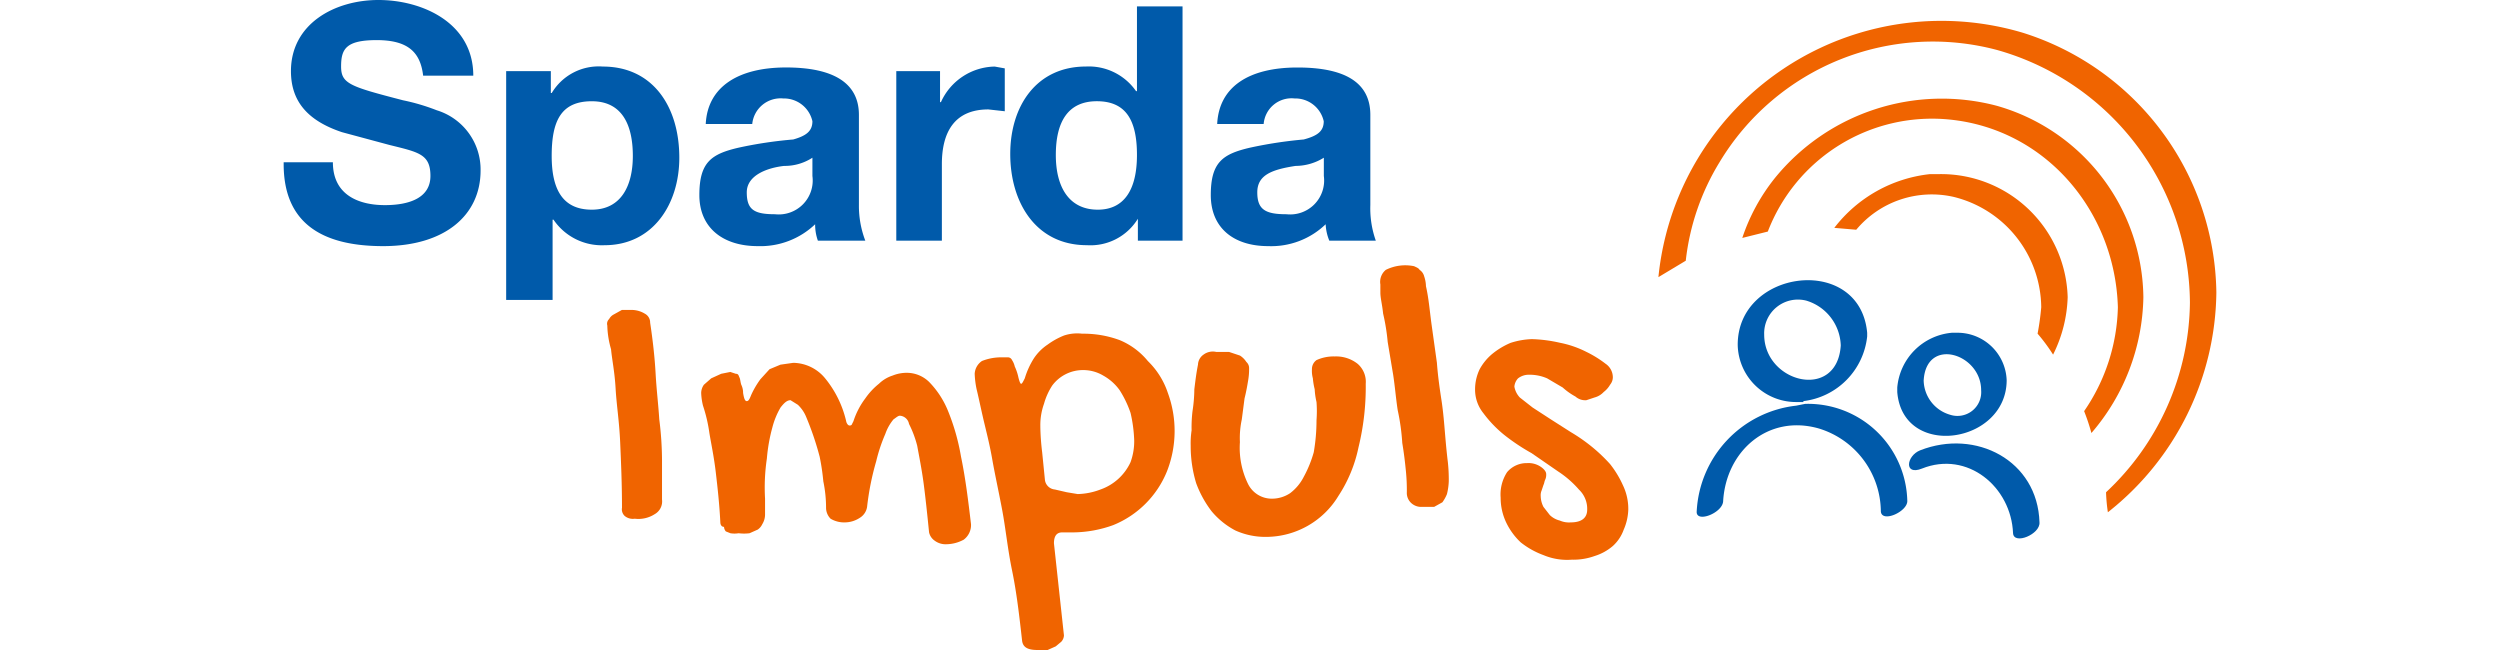
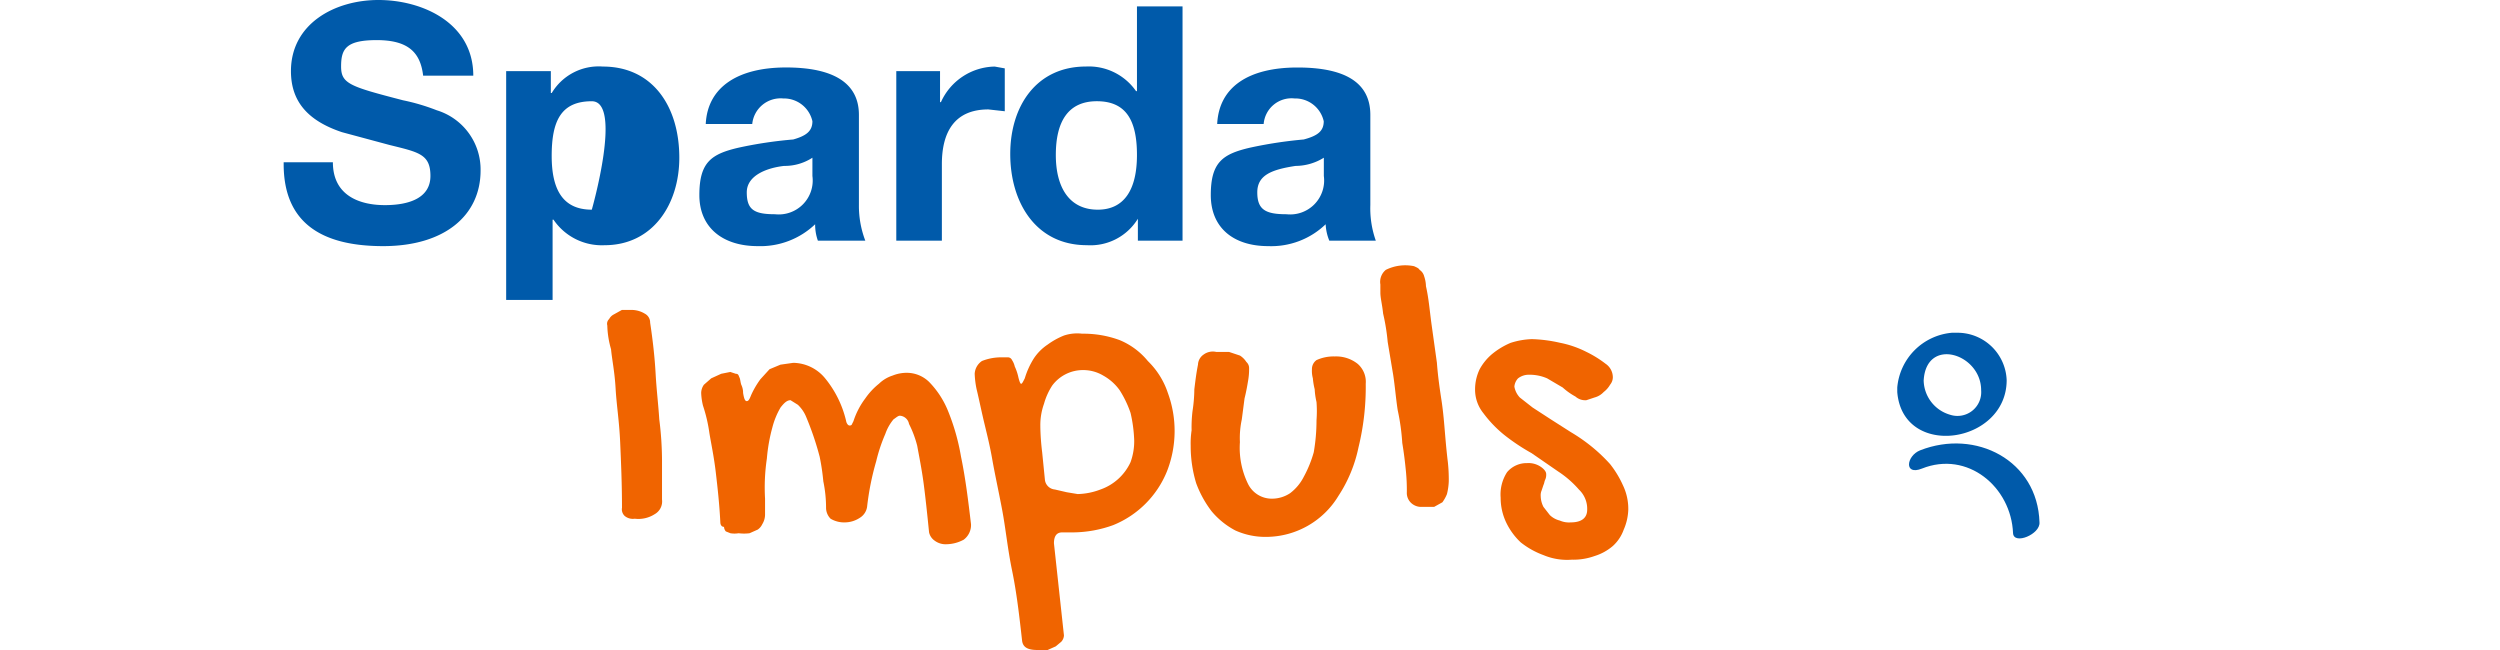
<svg xmlns="http://www.w3.org/2000/svg" id="Wettbewerbslogo" width="200" height="52" viewBox="0 0 200 52">
  <defs>
    <clipPath id="clip-path">
      <rect id="Rechteck_1057" data-name="Rechteck 1057" width="200" height="52" fill="#ddd" />
    </clipPath>
  </defs>
  <g id="Gruppe_maskieren_35" data-name="Gruppe maskieren 35" clip-path="url(#clip-path)">
    <g id="spardaimpuls2022-icon-wettbewerbslogo-rgb" transform="translate(22.693)">
      <path id="Pfad_10391" data-name="Pfad 10391" d="M15.17,6.053H11.158c-.219-1.9-1.24-2.844-3.719-2.844s-2.844.729-2.844,2.115.729,1.6,4.959,2.7a16.483,16.483,0,0,1,2.7.8,4.959,4.959,0,0,1,3.5,4.813c0,3.574-2.844,6.053-7.8,6.053S0,17.8,0,13.128v-.146H3.938c0,2.7,2.188,3.428,4.157,3.428s3.647-.583,3.647-2.334-.948-1.9-3.282-2.48L4.668,10.575C1.823,9.627.583,8.022.583,5.689.583,1.9,4.084,0,7.585,0S15.17,1.823,15.17,6.053Z" fill="#005aaa" />
-       <path id="Pfad_10392" data-name="Pfad 10392" d="M31.652,12.617c0,3.719-2.115,7-5.98,7a4.668,4.668,0,0,1-4.084-2.042h-.073v6.418H17.8V5.689h3.574v1.75h.073a4.376,4.376,0,0,1,4.084-2.115C29.537,5.324,31.652,8.533,31.652,12.617Zm-7,4.157c2.334,0,3.282-1.9,3.282-4.3S27.13,8.1,24.651,8.1s-3.209,1.6-3.209,4.376S22.39,16.774,24.651,16.774Z" fill="#005aaa" />
+       <path id="Pfad_10392" data-name="Pfad 10392" d="M31.652,12.617c0,3.719-2.115,7-5.98,7a4.668,4.668,0,0,1-4.084-2.042h-.073v6.418H17.8V5.689h3.574v1.75h.073a4.376,4.376,0,0,1,4.084-2.115C29.537,5.324,31.652,8.533,31.652,12.617Zm-7,4.157S27.13,8.1,24.651,8.1s-3.209,1.6-3.209,4.376S22.39,16.774,24.651,16.774Z" fill="#005aaa" />
      <path id="Pfad_10393" data-name="Pfad 10393" d="M46.02,9.189v7.22a7.8,7.8,0,0,0,.511,2.844H42.738a3.792,3.792,0,0,1-.219-1.313,6.345,6.345,0,0,1-4.595,1.75c-2.771,0-4.668-1.459-4.668-4.084s.948-3.282,3.136-3.792a33.548,33.548,0,0,1,4.376-.656C41.79,10.867,42.3,10.5,42.3,9.7a2.332,2.332,0,0,0-2.334-1.823,2.28,2.28,0,0,0-2.48,2.042H33.767c.146-2.99,2.626-4.522,6.418-4.522S46.02,6.637,46.02,9.189Zm-6.71,7.95a2.716,2.716,0,0,0,2.99-3.063V12.617a4.054,4.054,0,0,1-2.261.656c-1.313.146-2.99.729-2.99,2.115S37.633,17.139,39.31,17.139Z" fill="#005aaa" />
      <path id="Pfad_10394" data-name="Pfad 10394" d="M57.689,5.47V8.9l-1.313-.146c-2.771,0-3.719,1.9-3.719,4.376v6.126H49.01V5.689h3.5v2.48h.073a4.813,4.813,0,0,1,4.3-2.844Z" fill="#005aaa" />
      <path id="Pfad_10395" data-name="Pfad 10395" d="M71.91.511V19.254H68.337V17.5h0a4.449,4.449,0,0,1-4.084,2.115c-4.084,0-6.126-3.428-6.126-7.293s2.115-7,6.053-7a4.6,4.6,0,0,1,4.011,1.969h.073V.511ZM65.128,16.774c2.115,0,3.136-1.6,3.136-4.376s-.875-4.3-3.209-4.3-3.282,1.677-3.282,4.3S62.867,16.774,65.128,16.774Z" fill="#005aaa" />
      <path id="Pfad_10396" data-name="Pfad 10396" d="M86.934,9.189v7.22a7.731,7.731,0,0,0,.438,2.844H83.652a3.865,3.865,0,0,1-.292-1.313,6.272,6.272,0,0,1-4.595,1.75c-2.771,0-4.595-1.459-4.595-4.084s.948-3.282,3.136-3.792a34.424,34.424,0,0,1,4.3-.656c1.094-.292,1.6-.656,1.6-1.459a2.332,2.332,0,0,0-2.334-1.823A2.238,2.238,0,0,0,78.4,9.919H74.682C74.827,6.928,77.234,5.4,81.1,5.4S86.934,6.637,86.934,9.189Zm-6.71,7.95a2.716,2.716,0,0,0,2.99-3.063V12.617a4.3,4.3,0,0,1-2.261.656c-1.9.292-3.063.729-3.063,2.115S78.547,17.139,80.224,17.139Z" fill="#005aaa" />
      <path id="Pfad_10397" data-name="Pfad 10397" d="M25.891,26.036a.511.511,0,0,1,.146-.511.875.875,0,0,1,.365-.365l.656-.365h.729a2.042,2.042,0,0,1,1.094.292.8.8,0,0,1,.438.729c.219,1.459.365,2.771.438,4.084s.219,2.48.292,3.647a26.548,26.548,0,0,1,.219,3.282v3.136a1.167,1.167,0,0,1-.583,1.167,2.407,2.407,0,0,1-1.6.365,1.021,1.021,0,0,1-.8-.219.729.729,0,0,1-.219-.656c0-1.9-.073-3.574-.146-5.251s-.292-2.99-.365-4.3-.292-2.334-.365-3.136A7.366,7.366,0,0,1,25.891,26.036Z" fill="#f06400" />
      <path id="Pfad_10398" data-name="Pfad 10398" d="M34.934,41.79c-.073-1.459-.219-2.771-.365-4.011s-.365-2.261-.511-3.136a12.179,12.179,0,0,0-.511-2.188,4.96,4.96,0,0,1-.146-1.021,1.167,1.167,0,0,1,.219-.656l.583-.511.8-.365.729-.146.438.146c.219,0,.219.146.292.292s.073.365.146.583a1.459,1.459,0,0,1,.146.656c.073.438.146.656.292.656s.219-.146.365-.511a6.929,6.929,0,0,1,.729-1.24l.729-.8.875-.365,1.021-.146a3.355,3.355,0,0,1,2.553,1.24A8.387,8.387,0,0,1,45,33.694a.583.583,0,0,0,.146.292.219.219,0,0,0,.292,0l.146-.292a6.2,6.2,0,0,1,.948-1.823A5.47,5.47,0,0,1,47.624,30.7a2.771,2.771,0,0,1,1.094-.656,2.99,2.99,0,0,1,1.167-.219,2.553,2.553,0,0,1,1.75.729,7.147,7.147,0,0,1,1.459,2.188,17.358,17.358,0,0,1,1.094,3.792c.365,1.75.583,3.574.8,5.4a1.459,1.459,0,0,1-.583,1.24,2.99,2.99,0,0,1-1.386.365,1.459,1.459,0,0,1-.948-.292,1.094,1.094,0,0,1-.438-.656c-.146-1.459-.292-2.844-.438-3.938s-.365-2.188-.511-2.99a8.533,8.533,0,0,0-.656-1.75.8.8,0,0,0-.729-.656c-.146,0-.292.146-.511.292a3.719,3.719,0,0,0-.656,1.167,12.835,12.835,0,0,0-.729,2.188,21.515,21.515,0,0,0-.729,3.647,1.24,1.24,0,0,1-.583.875,2.188,2.188,0,0,1-1.167.365,2.115,2.115,0,0,1-1.167-.292,1.24,1.24,0,0,1-.365-.875,10.429,10.429,0,0,0-.219-2.115,18.3,18.3,0,0,0-.292-1.969A23.776,23.776,0,0,0,41.79,33.33a2.771,2.771,0,0,0-.656-.948l-.583-.365c-.292,0-.511.219-.8.583a6.2,6.2,0,0,0-.656,1.6,13.566,13.566,0,0,0-.438,2.48,15.753,15.753,0,0,0-.146,3.209v1.24a1.459,1.459,0,0,1-.219.8,1.094,1.094,0,0,1-.365.438l-.656.292a3.5,3.5,0,0,1-.875,0,1.969,1.969,0,0,1-.656,0l-.365-.146a.583.583,0,0,1-.146-.365C35.007,42.154,34.934,41.935,34.934,41.79Z" fill="#f06400" />
      <path id="Pfad_10399" data-name="Pfad 10399" d="M55.282,29.9a1.313,1.313,0,0,1,.583-1.021,4.157,4.157,0,0,1,1.6-.292h.438a.365.365,0,0,1,.365.219,1.532,1.532,0,0,1,.219.511,4.084,4.084,0,0,1,.292.875c.073.292.146.511.219.511s.146-.146.292-.438a6.418,6.418,0,0,1,.729-1.6,3.938,3.938,0,0,1,1.094-1.094,5.908,5.908,0,0,1,1.313-.729,3.355,3.355,0,0,1,1.459-.146,8.314,8.314,0,0,1,2.99.511,5.762,5.762,0,0,1,2.261,1.677,6.345,6.345,0,0,1,1.6,2.553,8.825,8.825,0,0,1-.073,6.272,7.8,7.8,0,0,1-4.3,4.3,9.627,9.627,0,0,1-3.209.583h-.875q-.656,0-.656.875l.8,7.366a.8.8,0,0,1-.219.511l-.438.365L61.116,52h-.8c-.8,0-1.167-.219-1.24-.729-.219-1.969-.438-3.865-.8-5.616s-.511-3.355-.8-4.886-.583-2.844-.8-4.084-.511-2.334-.729-3.282-.365-1.677-.511-2.261A7.22,7.22,0,0,1,55.282,29.9Zm5.251,4.23a19.254,19.254,0,0,0,.146,2.042l.219,2.188a.875.875,0,0,0,.8.8l.948.219.875.146a5.4,5.4,0,0,0,1.823-.365,4.157,4.157,0,0,0,2.407-2.188,4.886,4.886,0,0,0,.292-1.75,11.232,11.232,0,0,0-.292-2.188,8.387,8.387,0,0,0-.875-1.823,4.011,4.011,0,0,0-1.313-1.167,3.136,3.136,0,0,0-1.6-.438,3.063,3.063,0,0,0-2.48,1.24,5.251,5.251,0,0,0-.656,1.459,5.032,5.032,0,0,0-.292,1.823Z" fill="#f06400" />
      <path id="Pfad_10400" data-name="Pfad 10400" d="M76.5,35.372a6.564,6.564,0,0,0,.656,3.355,2.115,2.115,0,0,0,1.9,1.167,2.626,2.626,0,0,0,1.459-.438,3.792,3.792,0,0,0,1.094-1.313,9.335,9.335,0,0,0,.8-1.969,15.1,15.1,0,0,0,.219-2.553,9.7,9.7,0,0,0,0-1.459,5.688,5.688,0,0,1-.146-1.021,5.4,5.4,0,0,1-.146-.875,2.261,2.261,0,0,1-.073-.729.875.875,0,0,1,.365-.729,3.282,3.282,0,0,1,1.459-.292,2.771,2.771,0,0,1,1.823.583,1.9,1.9,0,0,1,.656,1.6,20.348,20.348,0,0,1-.583,5.105,11.159,11.159,0,0,1-1.6,3.865,6.783,6.783,0,0,1-5.762,3.282,5.835,5.835,0,0,1-2.48-.511,6.272,6.272,0,0,1-1.9-1.532A8.533,8.533,0,0,1,73,38.654a10.21,10.21,0,0,1-.438-2.99,7.075,7.075,0,0,1,.073-1.24,10.793,10.793,0,0,1,.073-1.532,12.106,12.106,0,0,0,.146-1.75c.073-.583.146-1.24.292-1.969a1.021,1.021,0,0,1,.438-.8,1.24,1.24,0,0,1,1.021-.219H75.63l.875.292a1.678,1.678,0,0,1,.511.511.656.656,0,0,1,.219.511,5.251,5.251,0,0,1-.073.948c-.073.438-.146.875-.292,1.459l-.219,1.677A7.074,7.074,0,0,0,76.5,35.372Z" fill="#f06400" />
      <path id="Pfad_10401" data-name="Pfad 10401" d="M87.736,22.755a1.24,1.24,0,0,1,.438-1.167,3.5,3.5,0,0,1,2.261-.292c.146.073.365.146.438.292a.875.875,0,0,1,.365.511,2.626,2.626,0,0,1,.146.8c.219.948.292,1.9.438,2.99l.438,3.136c.073,1.021.219,2.042.365,2.99s.219,1.9.292,2.771.146,1.6.219,2.188a13.053,13.053,0,0,1,.073,1.532,4.96,4.96,0,0,1-.146,1.021,2.99,2.99,0,0,1-.365.656l-.656.365h-.948a1.167,1.167,0,0,1-.875-.292,1.094,1.094,0,0,1-.365-.875,15.391,15.391,0,0,0-.073-1.677c-.073-.729-.146-1.386-.292-2.261a17.43,17.43,0,0,0-.365-2.626c-.146-.948-.219-1.9-.365-2.844l-.438-2.626a16.337,16.337,0,0,0-.365-2.261c-.073-.729-.219-1.24-.219-1.677Z" fill="#f06400" />
      <path id="Pfad_10402" data-name="Pfad 10402" d="M99.843,27.13a11.3,11.3,0,0,1,2.261.292,8.1,8.1,0,0,1,2.115.729,8.751,8.751,0,0,1,1.532.948,1.313,1.313,0,0,1,.583,1.094.948.948,0,0,1-.219.583,1.969,1.969,0,0,1-.511.583,1.532,1.532,0,0,1-.729.438l-.656.219a1.167,1.167,0,0,1-.875-.292A5.179,5.179,0,0,1,102.323,31l-1.24-.729a3.5,3.5,0,0,0-1.459-.292,1.386,1.386,0,0,0-.875.292,1.094,1.094,0,0,0-.292.656,1.678,1.678,0,0,0,.438.875l1.021.8,1.459.948,1.6,1.021a13.711,13.711,0,0,1,1.677,1.167,13.129,13.129,0,0,1,1.459,1.386,7.95,7.95,0,0,1,1.021,1.677,4.376,4.376,0,0,1,.438,1.969,4.3,4.3,0,0,1-.365,1.6,3.209,3.209,0,0,1-.875,1.313,4.084,4.084,0,0,1-1.459.8,5.032,5.032,0,0,1-1.823.292,4.886,4.886,0,0,1-2.261-.365,6.491,6.491,0,0,1-1.823-1.021,5.324,5.324,0,0,1-1.167-1.6,4.594,4.594,0,0,1-.438-1.969,3.282,3.282,0,0,1,.511-2.042,2.042,2.042,0,0,1,1.6-.729,1.75,1.75,0,0,1,1.094.292c.219.146.438.365.438.583a.948.948,0,0,1-.073.438c-.073.146-.073.292-.146.438l-.146.438a.948.948,0,0,0-.073.438,1.969,1.969,0,0,0,.219.875l.511.656a1.75,1.75,0,0,0,.8.438,1.823,1.823,0,0,0,.875.146c.875,0,1.313-.365,1.313-1.021a2.115,2.115,0,0,0-.656-1.6,8.023,8.023,0,0,0-1.677-1.459l-2.115-1.459a16.263,16.263,0,0,1-2.188-1.459,9.554,9.554,0,0,1-1.677-1.75,2.99,2.99,0,0,1-.656-1.9,3.719,3.719,0,0,1,.365-1.6,4.23,4.23,0,0,1,1.021-1.24,5.98,5.98,0,0,1,1.459-.875A6.2,6.2,0,0,1,99.843,27.13Z" fill="#f06400" />
-       <path id="Pfad_10403" data-name="Pfad 10403" d="M139.153,2.626A22.755,22.755,0,0,0,109.98,22.171l2.188-1.313a19.108,19.108,0,0,1,2.7-7.877,19.91,19.91,0,0,1,22.244-8.971,21.15,21.15,0,0,1,15.389,20.2,21.077,21.077,0,0,1-6.71,15.17,13.13,13.13,0,0,0,.146,1.6,22.682,22.682,0,0,0,8.679-17.576A22.1,22.1,0,0,0,139.153,2.626Z" fill="#f06400" />
-       <path id="Pfad_10404" data-name="Pfad 10404" d="M120.993,32.454a8.971,8.971,0,0,0-7.95,8.46c-.073.948,2.042.146,2.115-.8.219-4.011,3.574-7,7.658-5.835a7,7,0,0,1,4.959,6.637c.073.948,2.188,0,2.115-.875a7.95,7.95,0,0,0-8.168-7.731Z" fill="#005aaa" />
-       <path id="Pfad_10405" data-name="Pfad 10405" d="M121.576,32.09a5.835,5.835,0,0,0,5.105-5.178V26.62c-.583-6.345-10.429-5.105-10.356,1.021a4.668,4.668,0,0,0,4.741,4.522h.511Zm.292-8.022a3.865,3.865,0,0,1,2.7,3.574c-.292,4.449-6.126,2.99-6.126-.875a2.7,2.7,0,0,1,3.428-2.7Z" fill="#005aaa" />
      <path id="Pfad_10406" data-name="Pfad 10406" d="M130.912,36.028c-1.094.438-1.313,2.042.146,1.459,3.647-1.459,7.147,1.459,7.293,5.178.073.948,2.188.073,2.115-.875C140.32,36.83,135.36,34.278,130.912,36.028Z" fill="#005aaa" />
      <path id="Pfad_10407" data-name="Pfad 10407" d="M137.84,30.412a3.938,3.938,0,0,0-4.011-3.792h-.365A4.813,4.813,0,0,0,129.088,31v.365C129.526,36.757,137.84,35.518,137.84,30.412Zm-6.637,0c.219-3.5,4.595-2.115,4.595.8a1.9,1.9,0,0,1-2.48,1.969A2.917,2.917,0,0,1,131.2,30.412Z" fill="#005aaa" />
-       <path id="Pfad_10408" data-name="Pfad 10408" d="M118.732,18.525a14.076,14.076,0,0,1,14.44-8.971c7.8.729,13.346,7.366,13.565,15.024a15.243,15.243,0,0,1-2.7,8.314,16.408,16.408,0,0,1,.583,1.75,17.066,17.066,0,0,0,4.157-10.867A16.118,16.118,0,0,0,137.038,8.46a17.212,17.212,0,0,0-17.722,5.762,15.461,15.461,0,0,0-2.626,4.813Z" fill="#f06400" />
-       <path id="Pfad_10409" data-name="Pfad 10409" d="M125.806,18.379a7.877,7.877,0,0,1,7.8-2.626,9.189,9.189,0,0,1,7,8.825,21.073,21.073,0,0,1-.292,2.115,14.223,14.223,0,0,1,1.24,1.677,11.013,11.013,0,0,0,1.167-4.595,10.137,10.137,0,0,0-10.283-9.846h-.729a11.158,11.158,0,0,0-7.658,4.3Z" fill="#f06400" />
    </g>
  </g>
</svg>